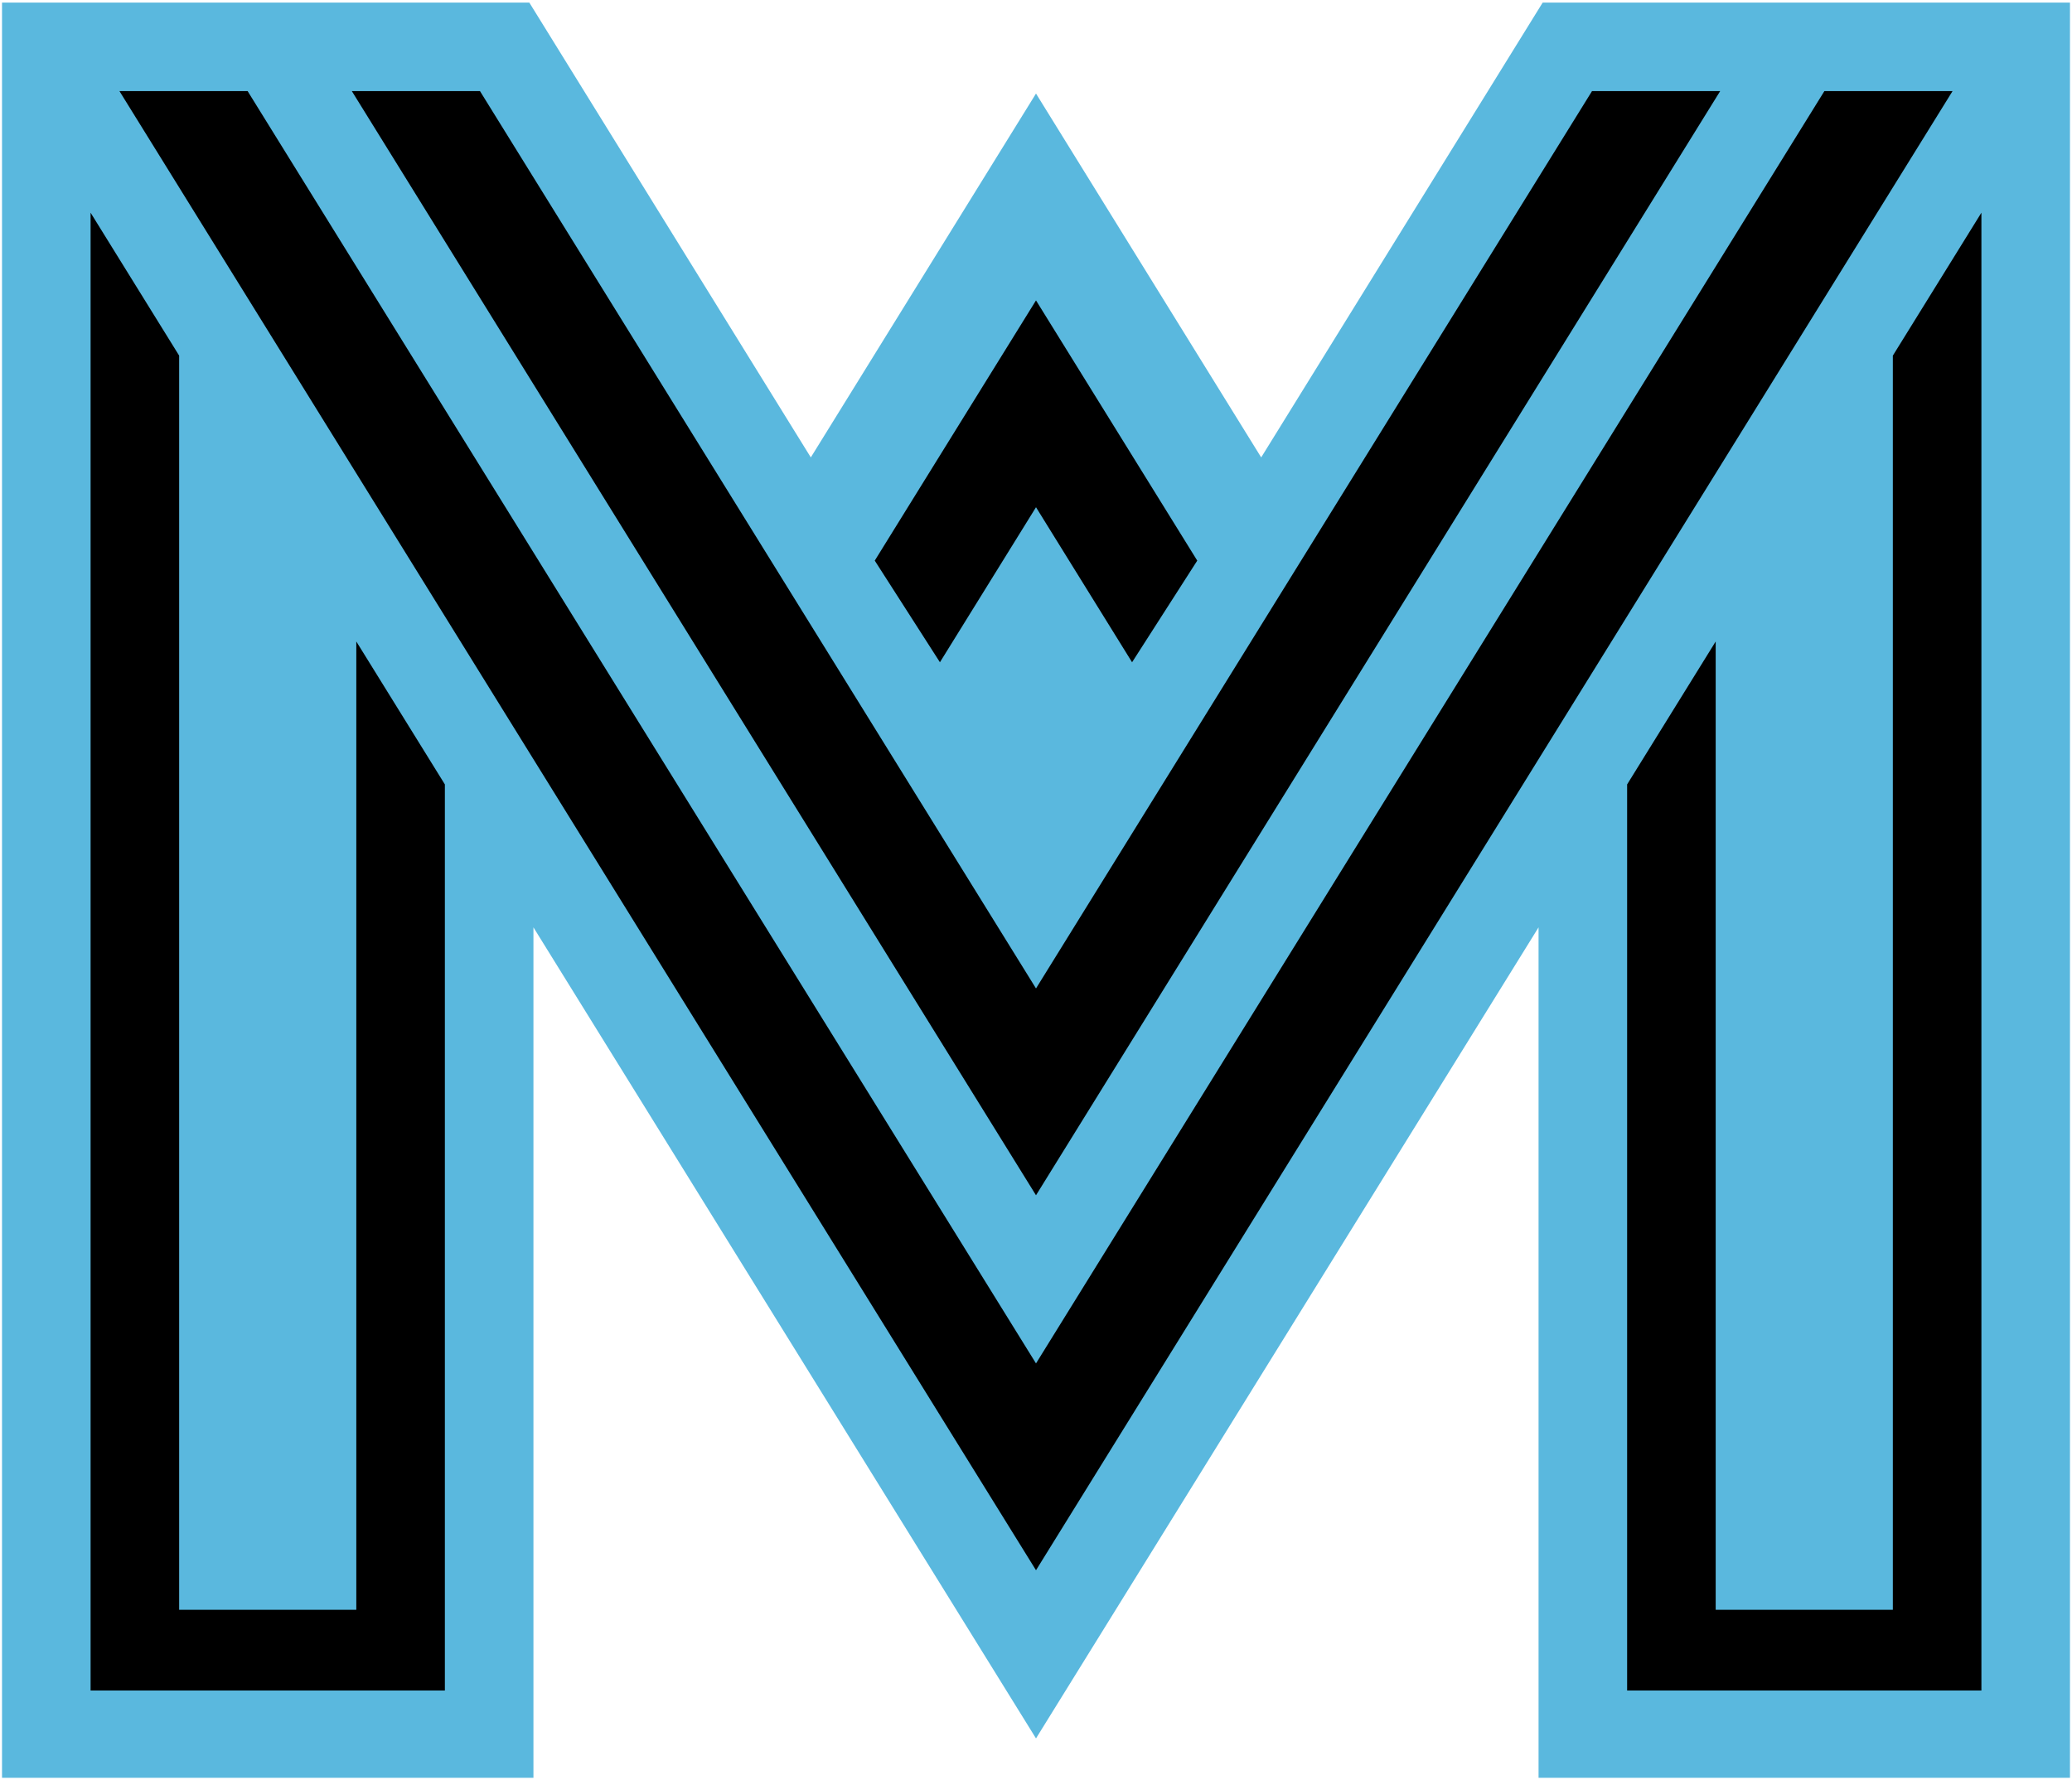
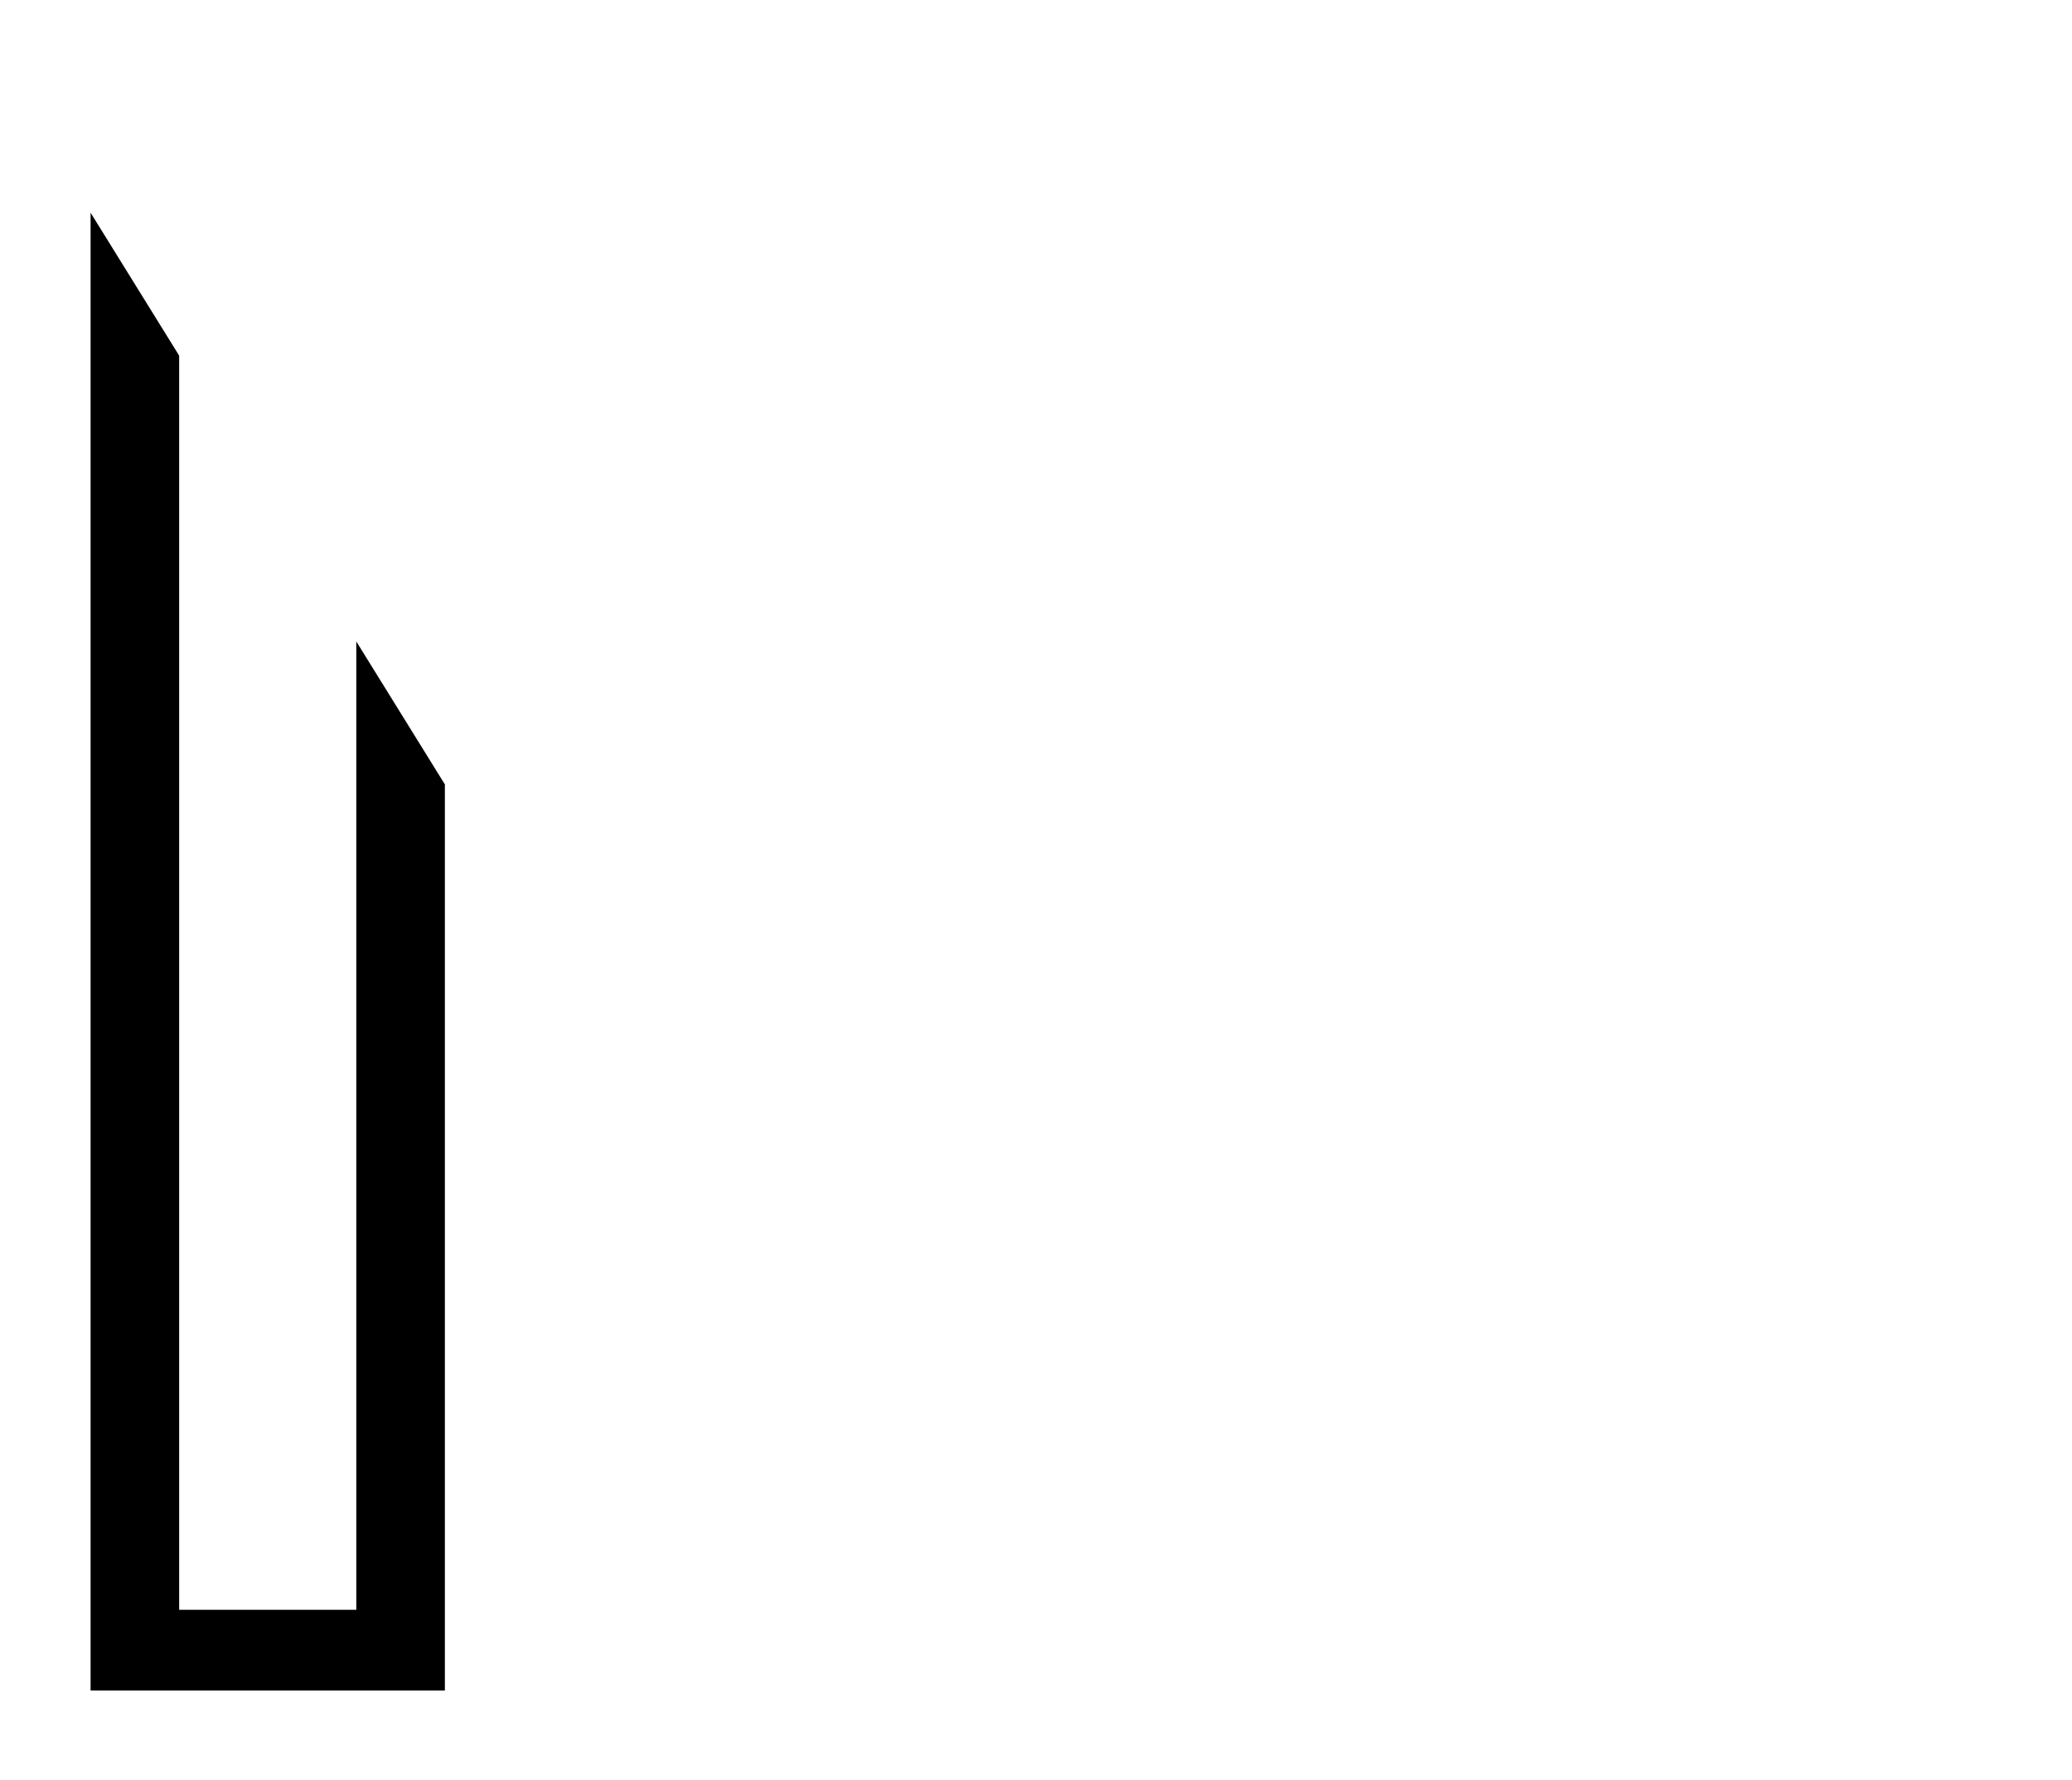
<svg xmlns="http://www.w3.org/2000/svg" viewBox="0 0 1024 880" id="Capa_2">
  <defs>
    <style>
      .cls-1 {
        fill: #5ab8de;
      }
    </style>
  </defs>
-   <polygon points="762.41 1.27 623.29 226.09 623.29 226.09 512 46.24 400.71 226.09 400.71 226.09 261.59 1.27 1 1.27 1 878.73 263.63 878.73 263.63 458.37 512 859.26 760.37 458.37 760.37 878.73 1023 878.73 1023 1.27 762.41 1.27" class="cls-1" />
  <polygon points="176.09 317.07 176.09 795.7 88.54 795.7 88.54 175.78 44.77 105.13 44.77 835.58 219.86 835.58 219.86 387.72 176.09 317.07" />
-   <polygon points="935.46 175.78 935.46 795.7 847.91 795.7 847.91 317.07 804.14 387.72 804.14 835.58 979.23 835.58 979.23 105.13 935.46 175.78" />
-   <polygon points="850.12 45.04 786.78 45.04 512 488.57 237.22 45.04 173.88 45.04 512 590.8 850.12 45.04" />
-   <polygon points="964.96 45.04 901.62 45.04 512 673.91 122.38 45.04 59.04 45.04 512 776.14 964.96 45.04" />
-   <polygon points="512 148.48 432.31 277.1 464.52 327.34 512 250.71 559.48 327.34 591.69 277.1 512 148.48" />
</svg>